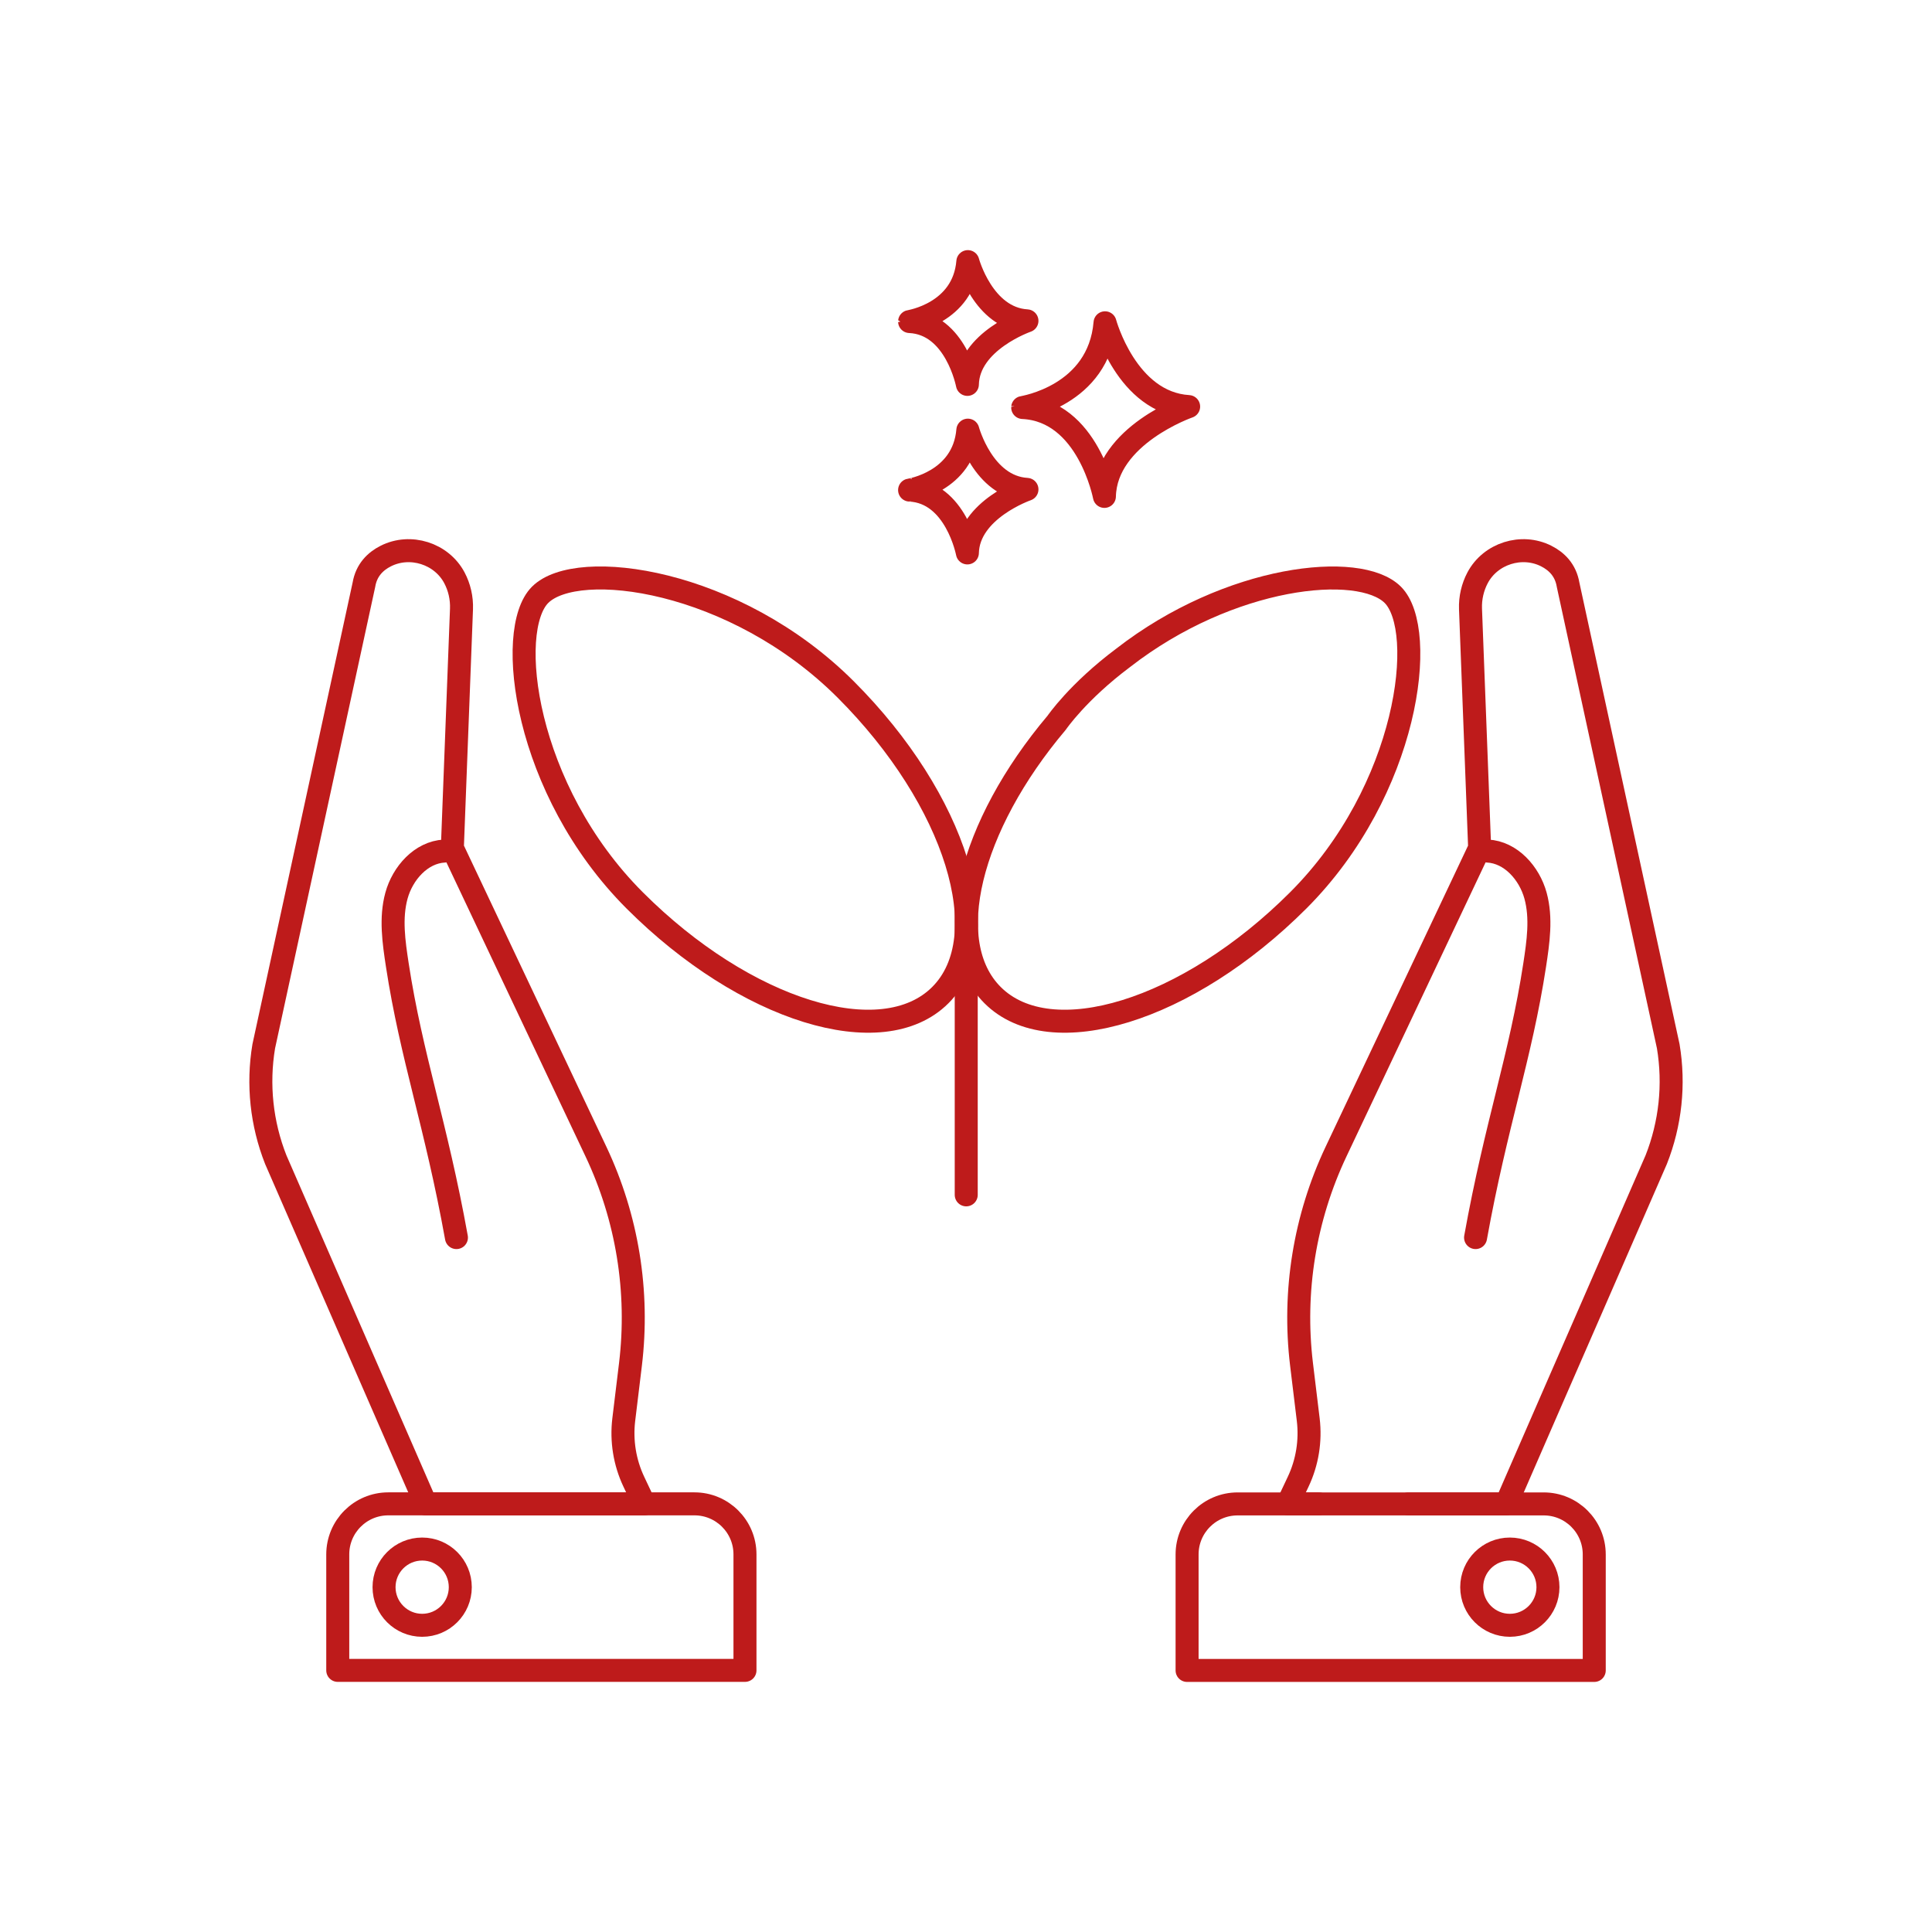
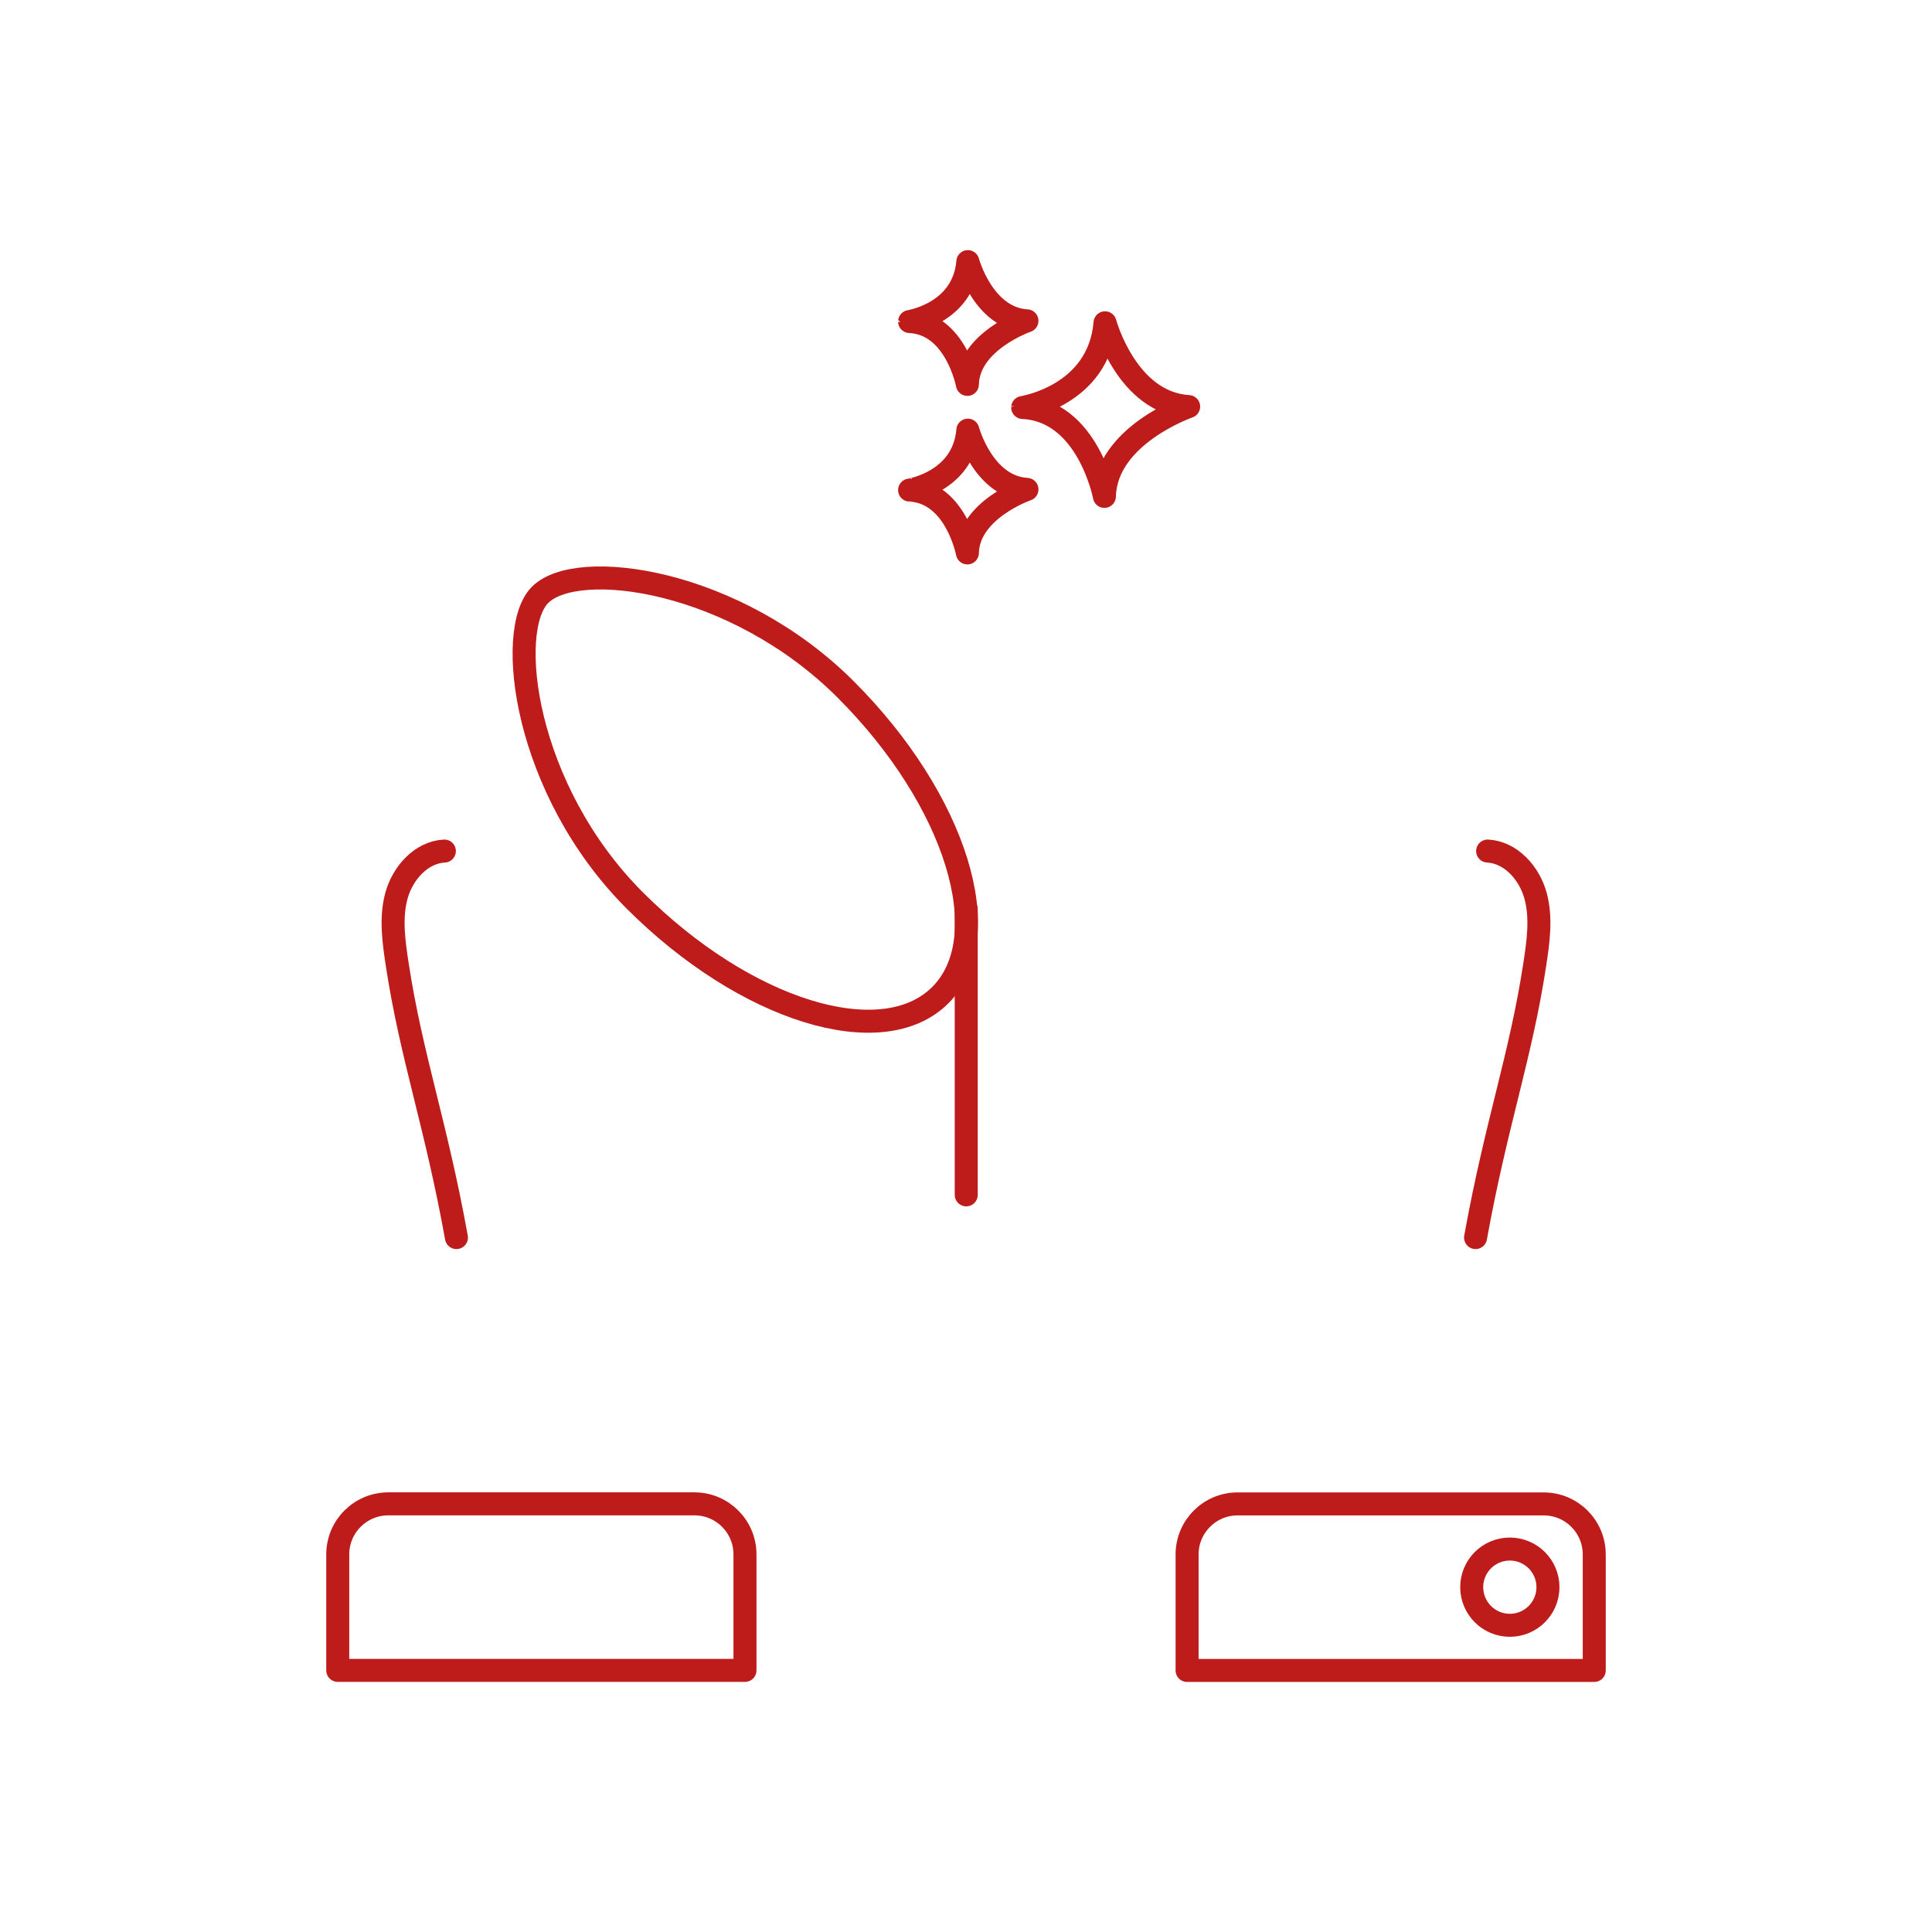
<svg xmlns="http://www.w3.org/2000/svg" version="1.1" id="Capa_1" x="0px" y="0px" viewBox="0 0 336 336" style="enable-background:new 0 0 336 336;" xml:space="preserve">
  <style type="text/css">
	.st0{fill:none;stroke:#BE1B1B;stroke-width:4;stroke-linecap:round;stroke-linejoin:round;stroke-miterlimit:10;}
</style>
  <g>
    <path class="st0" d="M110.39,156.6c19.22,19.22,43.02,26.59,53.15,16.46c10.13-10.13,2.76-33.93-16.46-53.15   c-19.22-19.22-46.68-22.94-53.15-16.46C87.8,109.58,91.17,137.38,110.39,156.6z" />
-     <path class="st0" d="M195.34,114.4c18.47-14.36,41.09-16.75,46.89-10.95c6.13,6.13,2.76,33.93-16.46,53.15   c-19.22,19.22-43.02,26.59-53.15,16.46c-9.14-9.14-4.04-29.39,11.16-47.38C183.78,125.68,187.42,120.33,195.34,114.4z" />
    <line class="st0" x1="168.04" y1="158.11" x2="168.04" y2="207.8" />
    <path id="XMLID_90_" class="st0" d="M192.18,56.14c0,0,3.75,13.92,14.54,14.57c0,0-14.4,4.98-14.65,15.62   c0,0-2.84-14.92-14.21-15.46C177.86,70.86,191.11,68.86,192.18,56.14z" />
    <path id="XMLID_89_" class="st0" d="M168.32,74.81c0,0,2.65,9.85,10.28,10.3c0,0-10.19,3.52-10.36,11.05   c0,0-2.01-10.56-10.05-10.93C158.19,85.23,167.57,83.8,168.32,74.81z" />
    <path id="XMLID_88_" class="st0" d="M168.32,45.5c0,0,2.65,9.85,10.28,10.3c0,0-10.19,3.52-10.36,11.05c0,0-2.01-10.56-10.05-10.93   C158.19,55.91,167.57,54.49,168.32,45.5z" />
-     <path class="st0" d="M47.96,201.68c-2.47-6.26-3.2-13.07-2.09-19.72l17.42-80.27c0.43-2.56,2.01-4.08,3.79-4.98   c4.28-2.17,9.71-0.45,11.95,3.78c0.86,1.63,1.3,3.49,1.23,5.42l-1.59,41.57l24.98,52.81c5.44,11.51,7.52,24.32,6,36.96l-1.17,9.65   c-0.44,3.68,0.16,7.44,1.76,10.81l1.81,3.83H74.05L47.96,201.68z" />
    <path id="XMLID_87_" class="st0" d="M77.28,148.01c-4.05,0.21-7.26,3.85-8.33,7.76c-1.07,3.91-0.46,8.06,0.15,12.07   c2.45,16,6.72,27.64,10.28,47.39" />
    <path class="st0" d="M58.74,290.5v-20.17c0-4.85,3.93-8.79,8.79-8.79h53.24c4.85,0,8.79,3.93,8.79,8.79v20.17H58.74z" />
-     <path class="st0" d="M73.42,269.4c-3.66,0-6.63,2.97-6.63,6.63c0,3.66,2.97,6.63,6.63,6.63c3.66,0,6.63-2.97,6.63-6.63   C80.05,272.36,77.08,269.4,73.42,269.4z" />
-     <path class="st0" d="M244.95,261.55h17l8.85-20.32l6.21-14.23l11.03-25.32c2.47-6.26,3.2-13.07,2.09-19.72l-17.42-80.27   c-0.43-2.56-2.01-4.08-3.79-4.98c-4.28-2.17-9.71-0.45-11.95,3.78c-0.86,1.63-1.3,3.49-1.23,5.42l1.59,41.57l-24.98,52.81   c-5.44,11.51-7.52,24.32-6,36.96l1.17,9.65c0.44,3.68-0.16,7.44-1.76,10.81l-1.81,3.83h5.39" />
    <path id="XMLID_12_" class="st0" d="M258.72,148.01c4.05,0.21,7.26,3.85,8.33,7.76c1.07,3.91,0.46,8.06-0.15,12.07   c-2.45,16-6.72,27.64-10.28,47.39" />
    <path class="st0" d="M244.95,261.55h23.52c4.85,0,8.79,3.93,8.79,8.79v20.17h-70.81v-20.17c0-4.85,3.93-8.79,8.79-8.79h14.09   H244.95z" />
    <path class="st0" d="M262.58,269.4c3.66,0,6.63,2.97,6.63,6.63c0,3.66-2.97,6.63-6.63,6.63c-3.66,0-6.63-2.97-6.63-6.63   C255.95,272.36,258.92,269.4,262.58,269.4z" />
  </g>
</svg>